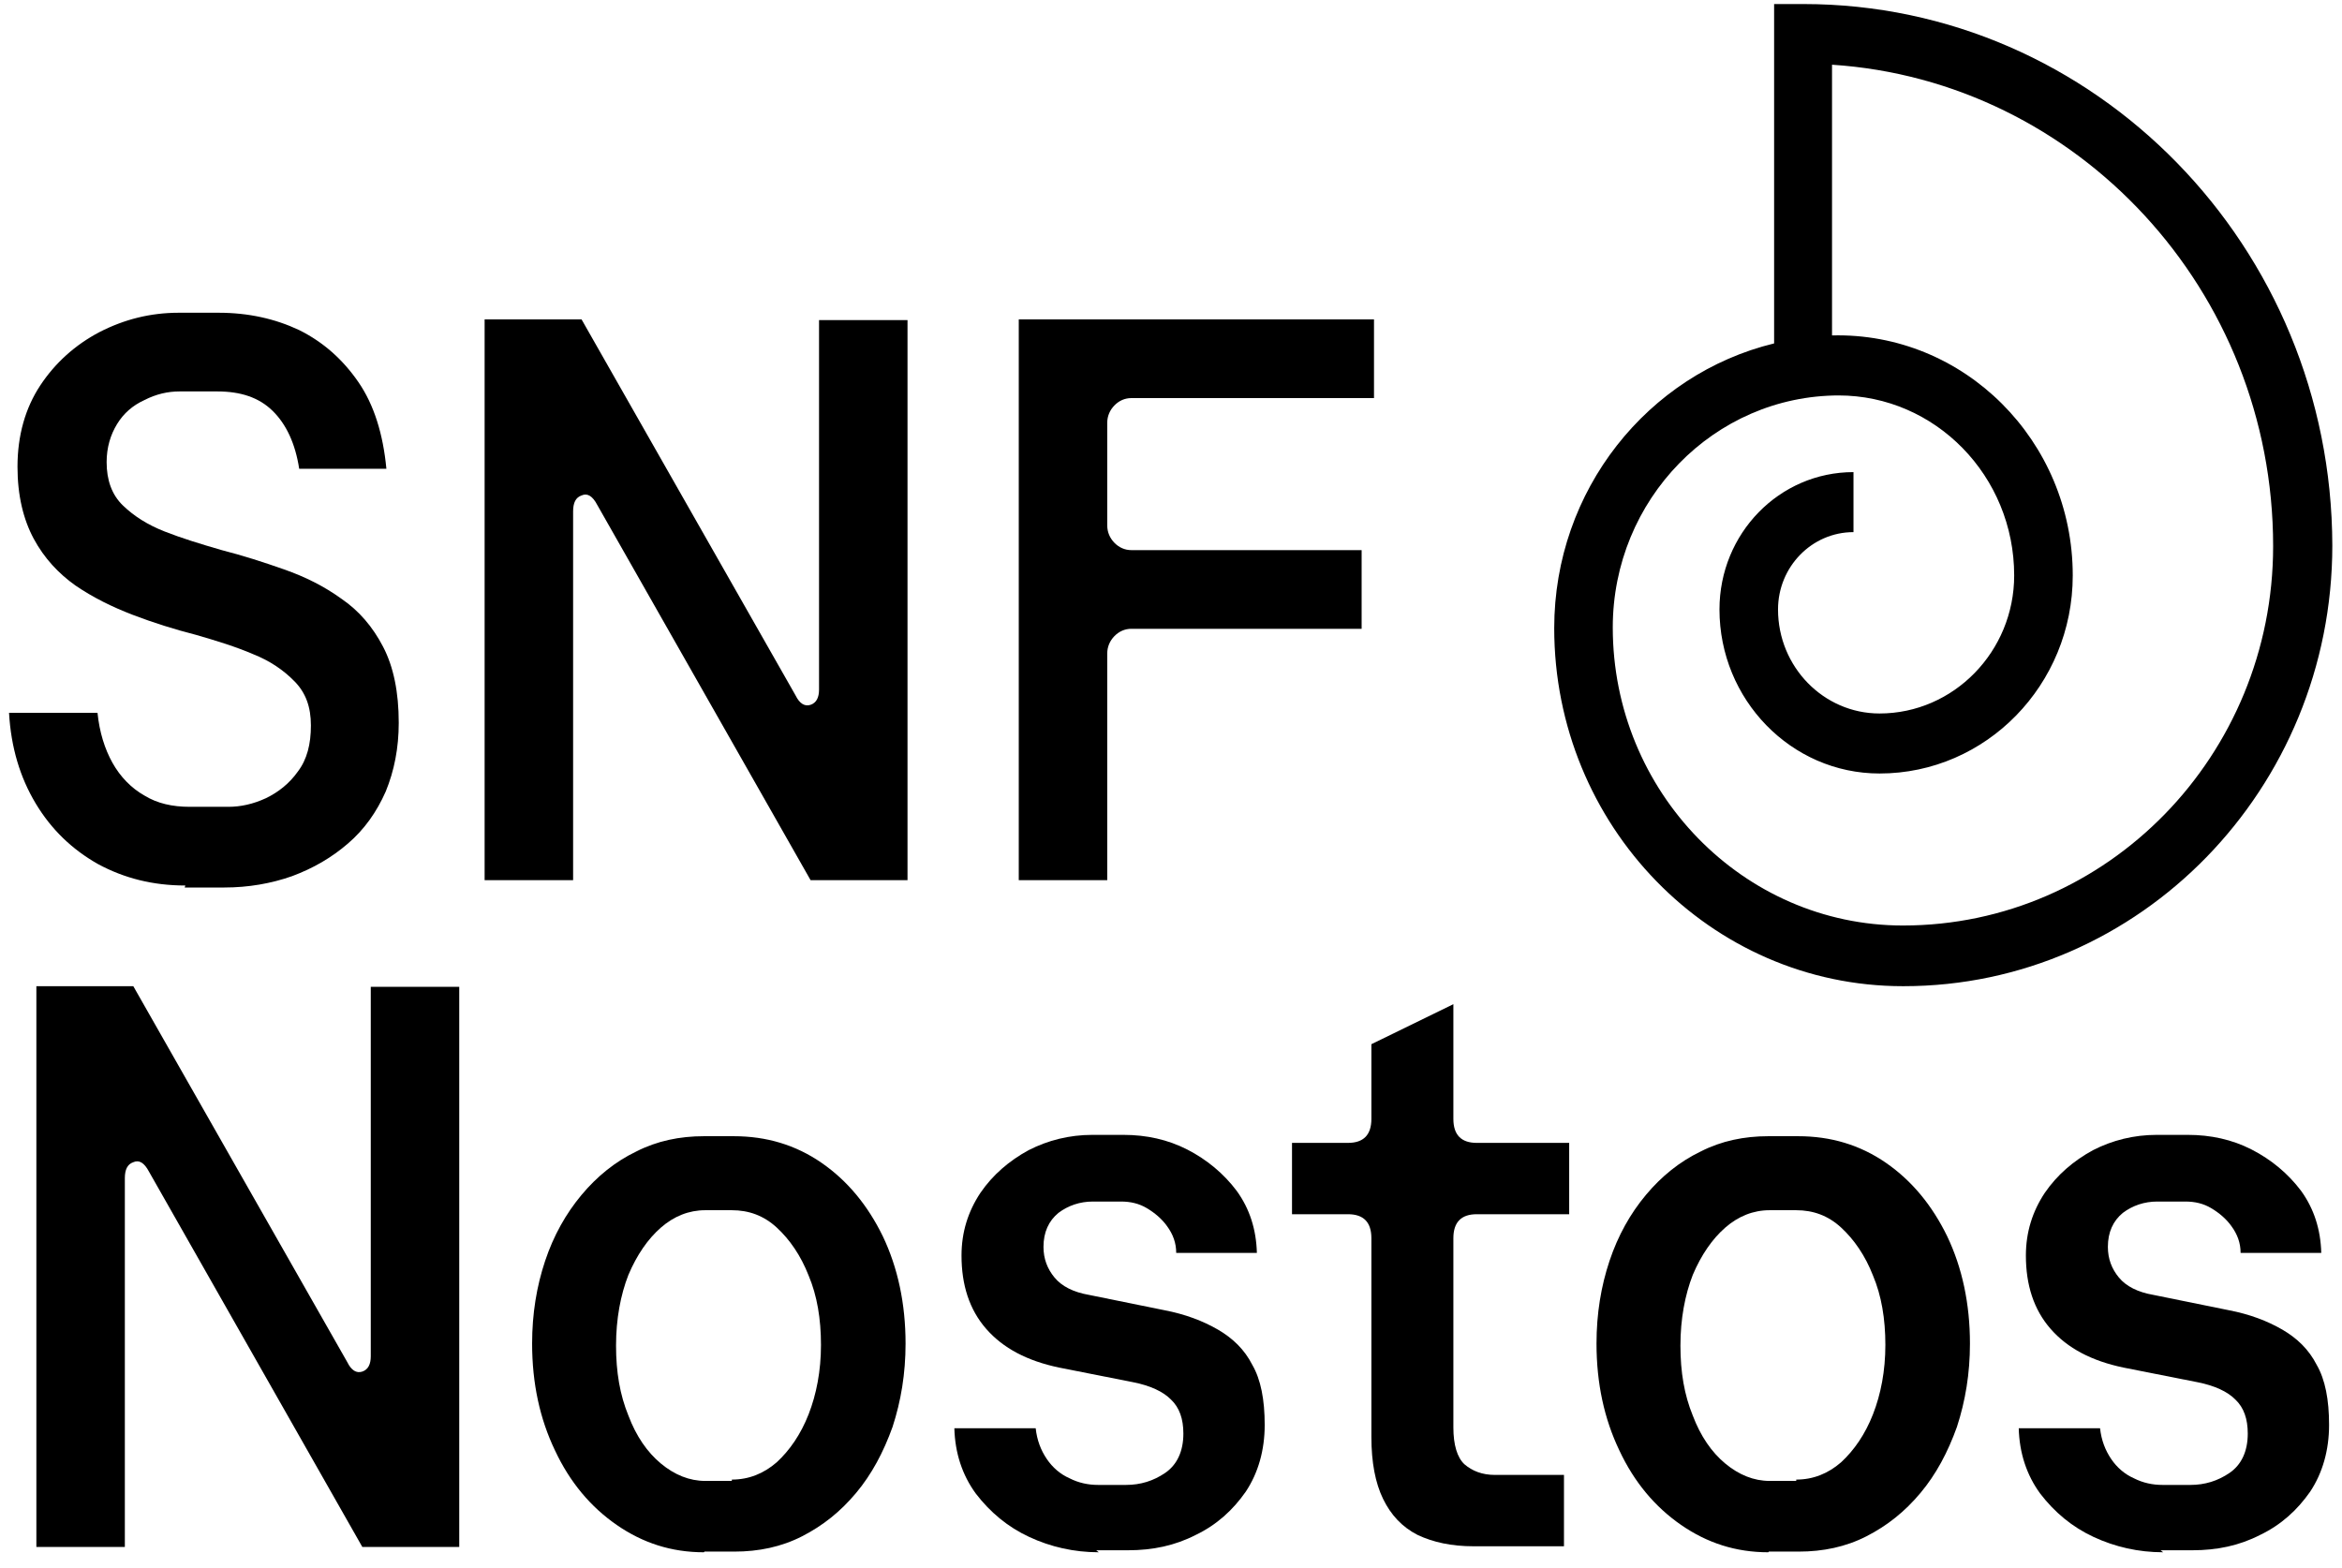
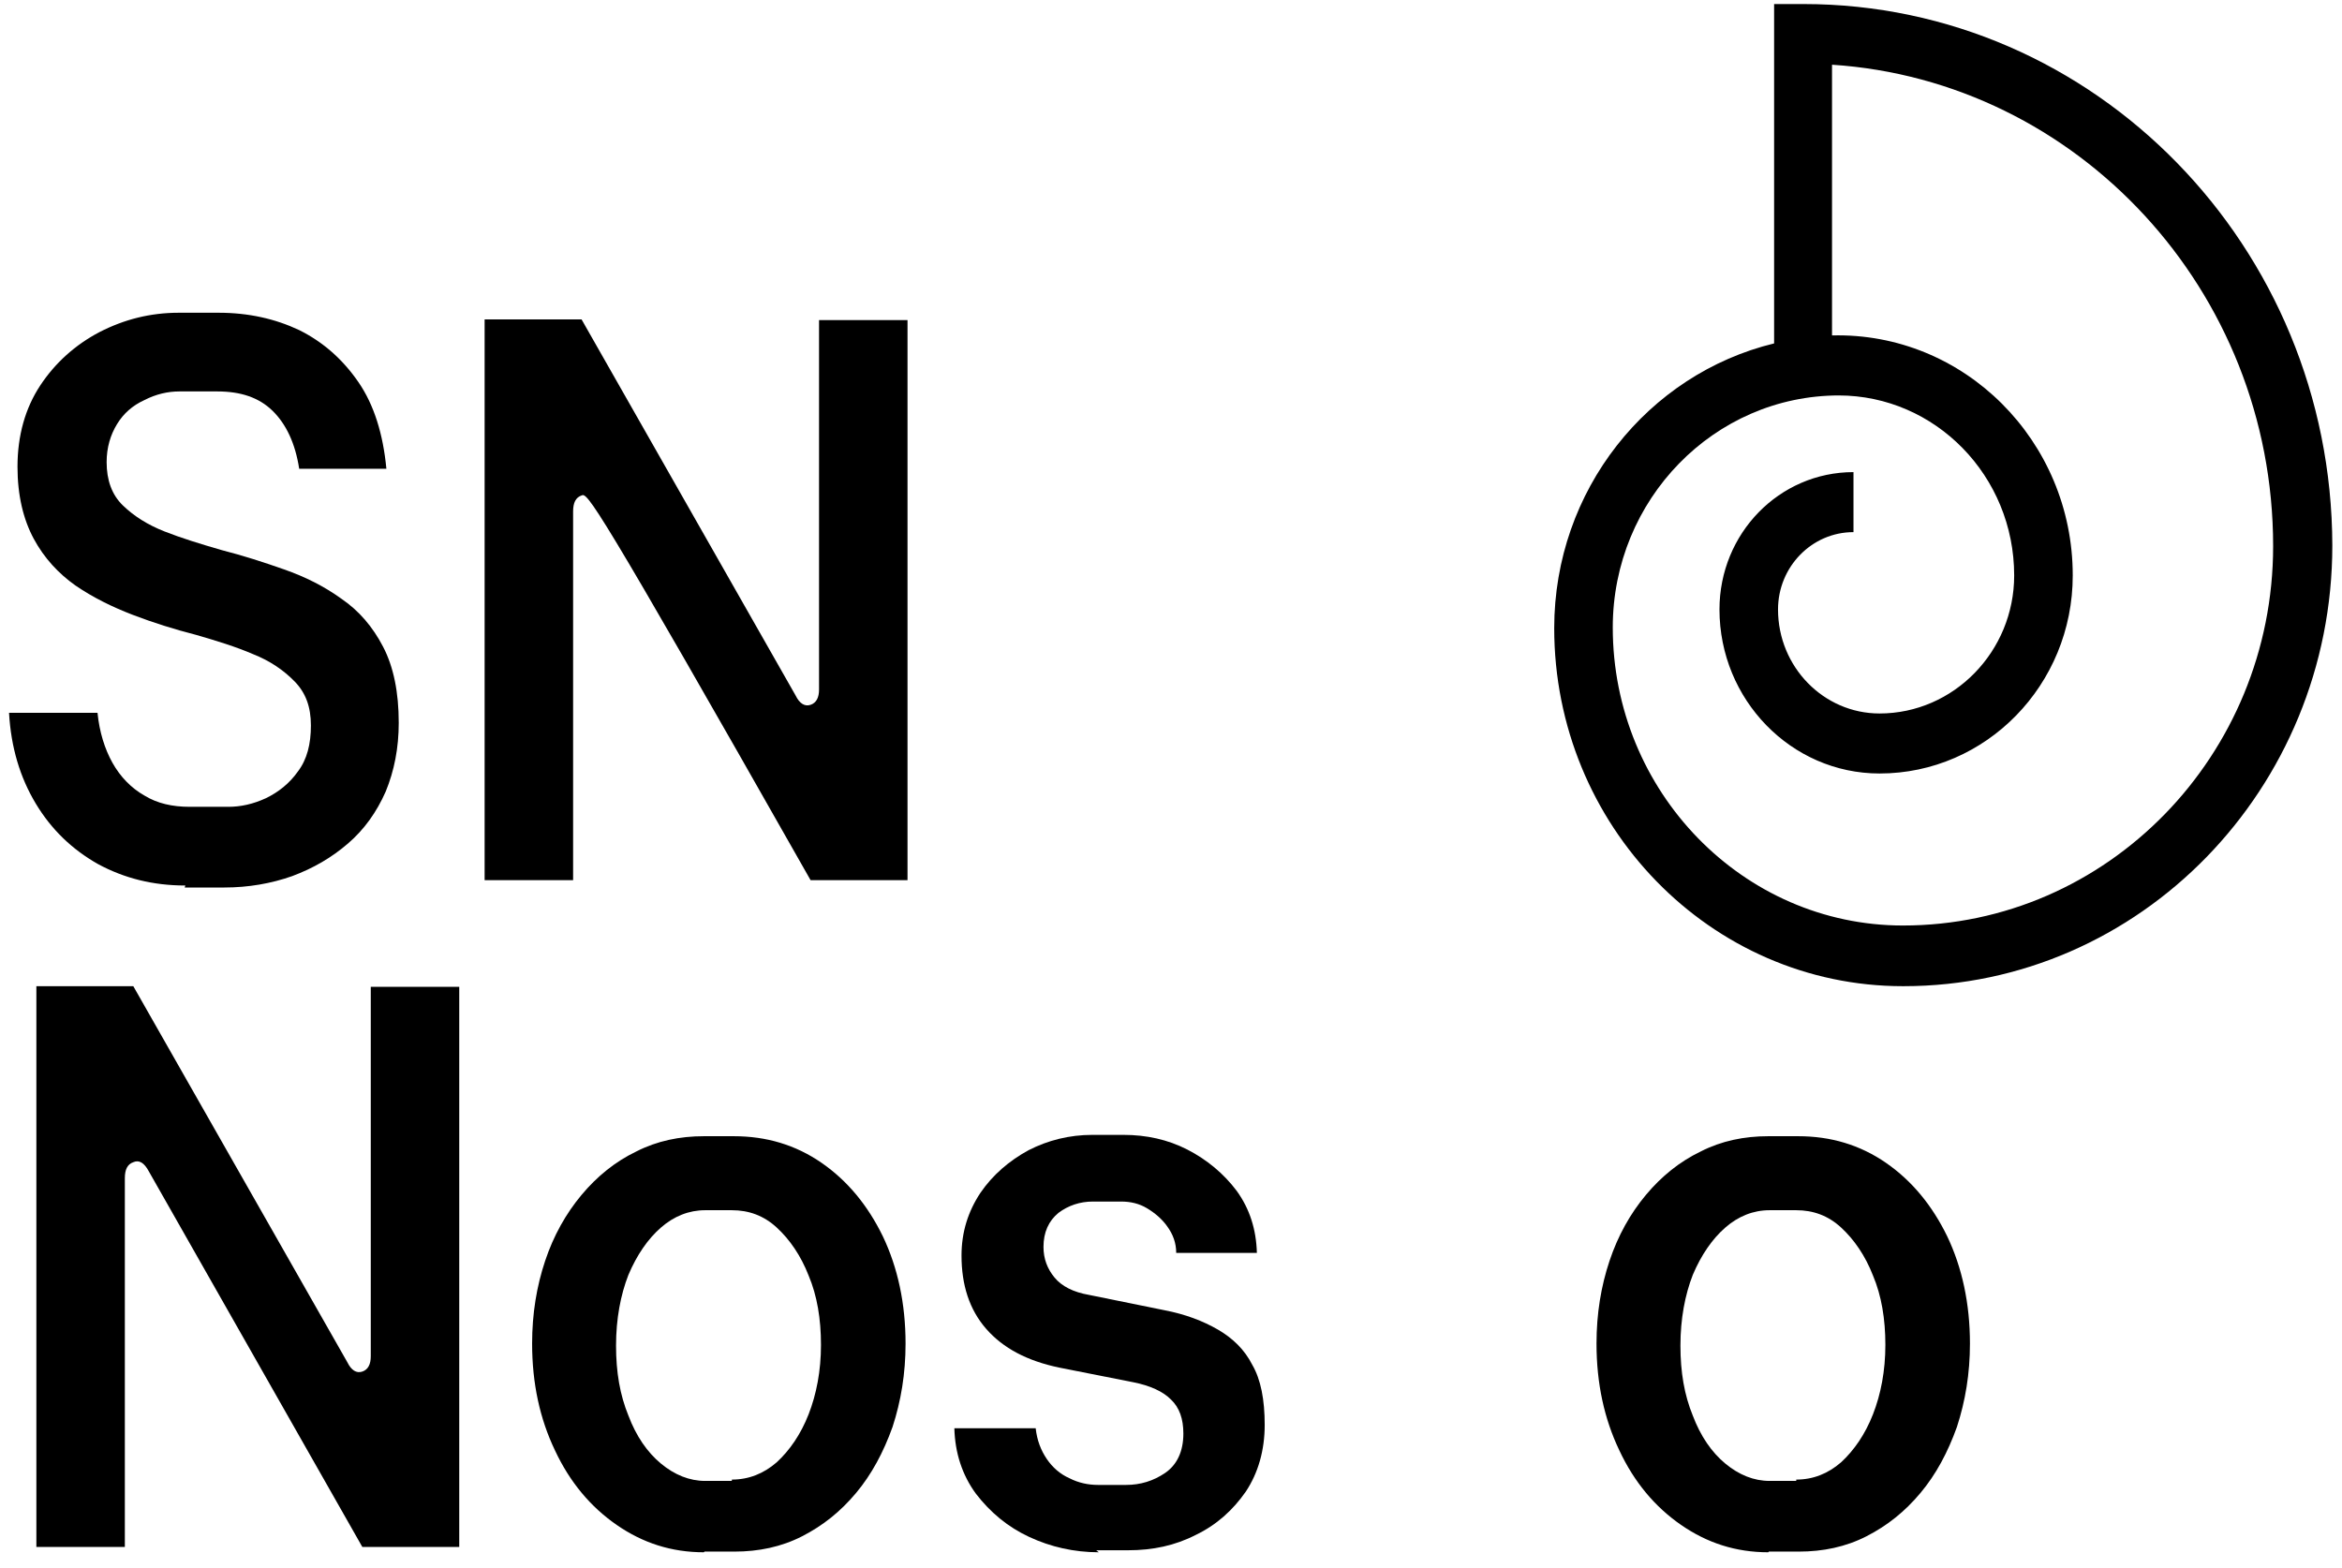
<svg xmlns="http://www.w3.org/2000/svg" width="121" height="81" viewBox="0 0 121 81" fill="none">
  <path d="M98.316 50.958C88.366 50.958 80.299 42.655 80.299 32.457C80.299 25.325 85.139 19.33 91.66 17.745V0.209H93.173C108.231 0.209 120.467 12.75 120.5 28.185C120.5 40.76 110.551 50.958 98.349 50.958H98.316ZM95.021 20.433C88.568 20.433 83.324 25.807 83.324 32.422C83.324 40.898 90.047 47.823 98.316 47.823C108.87 47.823 117.442 39.037 117.442 28.219C117.442 14.989 107.324 4.171 94.652 3.344V17.332C101.475 17.16 107.089 22.776 107.089 29.735C107.089 35.385 102.618 39.968 97.106 39.968C92.534 39.968 88.837 36.143 88.837 31.492C88.837 27.564 91.929 24.395 95.761 24.395V27.496C93.61 27.496 91.862 29.287 91.862 31.492C91.862 34.455 94.215 36.867 97.106 36.867C100.937 36.867 104.063 33.663 104.063 29.735C104.063 24.602 99.996 20.433 94.988 20.433H95.021Z" fill="black" />
  <path d="M9.576 45.756C7.895 45.756 6.416 45.377 5.072 44.653C3.727 43.895 2.652 42.862 1.845 41.518C1.038 40.174 0.568 38.624 0.467 36.832H5.038C5.139 37.831 5.408 38.693 5.811 39.416C6.215 40.14 6.786 40.725 7.458 41.105C8.131 41.518 8.904 41.69 9.811 41.69H11.794C12.433 41.69 13.072 41.552 13.744 41.242C14.383 40.932 14.954 40.484 15.391 39.864C15.862 39.244 16.063 38.452 16.063 37.487C16.063 36.522 15.794 35.799 15.223 35.213C14.652 34.627 13.946 34.145 13.072 33.8C12.198 33.422 11.19 33.111 10.114 32.801C9.038 32.526 7.929 32.181 6.853 31.768C5.778 31.354 4.803 30.872 3.895 30.252C3.021 29.632 2.282 28.839 1.744 27.84C1.206 26.841 0.904 25.601 0.904 24.119C0.904 22.5 1.307 21.087 2.08 19.916C2.853 18.744 3.895 17.814 5.139 17.16C6.416 16.505 7.761 16.16 9.24 16.16H11.29C12.836 16.16 14.215 16.471 15.458 17.056C16.702 17.676 17.71 18.572 18.517 19.744C19.324 20.915 19.794 22.431 19.963 24.223H15.458C15.257 22.913 14.786 21.914 14.08 21.225C13.374 20.536 12.433 20.226 11.223 20.226H9.274C8.668 20.226 8.063 20.364 7.458 20.674C6.853 20.95 6.383 21.363 6.047 21.914C5.71 22.465 5.509 23.12 5.509 23.878C5.509 24.808 5.778 25.566 6.349 26.117C6.921 26.669 7.626 27.117 8.5 27.461C9.374 27.806 10.383 28.116 11.458 28.426C12.534 28.701 13.61 29.046 14.685 29.425C15.761 29.804 16.736 30.286 17.643 30.941C18.551 31.561 19.257 32.388 19.794 33.422C20.332 34.455 20.601 35.764 20.601 37.349C20.601 38.658 20.366 39.83 19.929 40.898C19.458 41.966 18.82 42.862 17.979 43.585C17.139 44.309 16.198 44.86 15.089 45.273C14.013 45.652 12.836 45.859 11.593 45.859H9.542L9.576 45.756Z" fill="black" />
-   <path d="M25.038 16.505H30.047L41.105 35.937C41.307 36.35 41.576 36.522 41.879 36.419C42.181 36.316 42.316 36.04 42.316 35.627V16.54H46.887V45.48H41.879L30.853 26.083C30.618 25.635 30.349 25.463 30.047 25.601C29.744 25.704 29.61 25.98 29.61 26.427V45.48H25.038V16.505Z" fill="black" />
-   <path d="M52.635 16.505H70.988V20.57H58.45C58.114 20.57 57.811 20.708 57.576 20.95C57.341 21.191 57.206 21.501 57.206 21.845V27.151C57.206 27.496 57.341 27.806 57.576 28.047C57.811 28.288 58.114 28.426 58.45 28.426H70.349V32.491H58.45C58.114 32.491 57.811 32.629 57.576 32.87C57.341 33.111 57.206 33.422 57.206 33.766V45.48H52.635V16.505Z" fill="black" />
+   <path d="M25.038 16.505H30.047L41.105 35.937C41.307 36.35 41.576 36.522 41.879 36.419C42.181 36.316 42.316 36.04 42.316 35.627V16.54H46.887V45.48H41.879C30.618 25.635 30.349 25.463 30.047 25.601C29.744 25.704 29.61 25.98 29.61 26.427V45.48H25.038V16.505Z" fill="black" />
  <path d="M1.879 50.958H6.887L17.946 70.39C18.148 70.803 18.416 70.975 18.719 70.872C19.021 70.769 19.156 70.493 19.156 70.079V50.992H23.727V79.933H18.719L7.694 60.536C7.458 60.088 7.189 59.916 6.887 60.054C6.584 60.157 6.45 60.433 6.45 60.881V79.933H1.879V50.958Z" fill="black" />
  <path d="M36.366 80.209C34.685 80.209 33.206 79.726 31.862 78.796C30.517 77.866 29.442 76.591 28.669 74.937C27.895 73.318 27.492 71.492 27.492 69.425C27.492 67.874 27.727 66.462 28.164 65.153C28.601 63.843 29.24 62.707 30.047 61.742C30.853 60.777 31.794 60.019 32.87 59.502C33.946 58.951 35.122 58.71 36.366 58.71H37.912C39.593 58.71 41.105 59.158 42.45 60.088C43.794 61.018 44.837 62.293 45.61 63.878C46.383 65.497 46.786 67.358 46.786 69.425C46.786 70.975 46.551 72.388 46.114 73.732C45.643 75.041 45.038 76.178 44.231 77.142C43.425 78.107 42.517 78.831 41.442 79.382C40.366 79.933 39.19 80.174 37.946 80.174H36.4L36.366 80.209ZM37.811 76.453C38.685 76.453 39.458 76.143 40.131 75.558C40.803 74.937 41.374 74.111 41.778 73.077C42.181 72.043 42.416 70.838 42.416 69.494C42.416 68.15 42.215 66.944 41.778 65.911C41.374 64.877 40.803 64.05 40.131 63.43C39.458 62.81 38.685 62.534 37.811 62.534H36.433C35.593 62.534 34.82 62.844 34.148 63.43C33.475 64.016 32.904 64.843 32.467 65.876C32.063 66.91 31.828 68.15 31.828 69.528C31.828 70.906 32.03 72.078 32.467 73.146C32.87 74.214 33.442 75.041 34.148 75.626C34.853 76.212 35.627 76.522 36.433 76.522H37.811V76.453Z" fill="black" />
  <path d="M56.769 80.209C55.492 80.209 54.282 79.933 53.173 79.416C52.063 78.9 51.156 78.142 50.416 77.177C49.711 76.212 49.341 75.075 49.307 73.8H53.509C53.576 74.421 53.778 74.937 54.08 75.385C54.383 75.833 54.786 76.178 55.257 76.385C55.727 76.626 56.231 76.729 56.736 76.729H58.181C58.921 76.729 59.593 76.522 60.198 76.109C60.803 75.695 61.139 75.006 61.139 74.076C61.139 73.318 60.937 72.732 60.5 72.319C60.097 71.906 59.425 71.596 58.551 71.423L54.719 70.665C53.072 70.321 51.828 69.666 50.954 68.667C50.08 67.668 49.677 66.393 49.677 64.877C49.677 63.671 50.013 62.603 50.652 61.639C51.29 60.708 52.131 59.985 53.139 59.434C54.148 58.917 55.257 58.641 56.433 58.641H58.047C59.223 58.641 60.332 58.882 61.341 59.399C62.349 59.916 63.223 60.639 63.895 61.535C64.568 62.465 64.904 63.533 64.937 64.739H60.769C60.769 64.222 60.601 63.775 60.299 63.361C60.03 62.982 59.66 62.672 59.257 62.431C58.853 62.19 58.416 62.086 57.912 62.086H56.467C55.794 62.086 55.19 62.293 54.685 62.672C54.181 63.086 53.912 63.671 53.912 64.429C53.912 65.049 54.114 65.566 54.484 66.014C54.853 66.462 55.458 66.772 56.265 66.91L60.164 67.702C61.24 67.909 62.148 68.254 62.921 68.701C63.694 69.149 64.299 69.735 64.702 70.527C65.139 71.285 65.341 72.319 65.341 73.628C65.341 74.937 65.005 76.109 64.366 77.073C63.694 78.038 62.853 78.796 61.778 79.313C60.702 79.864 59.559 80.105 58.282 80.105H56.635L56.769 80.209Z" fill="black" />
-   <path d="M70.853 53.956L75.089 51.888V57.814C75.089 58.641 75.492 59.055 76.299 59.055H81.072V62.741H76.299C75.492 62.741 75.089 63.154 75.089 63.981V73.766C75.089 74.662 75.29 75.316 75.66 75.661C76.063 76.005 76.568 76.212 77.24 76.212H80.803V79.899H76.131C74.988 79.899 74.047 79.692 73.24 79.313C72.433 78.9 71.862 78.279 71.458 77.453C71.055 76.626 70.853 75.558 70.853 74.248V63.981C70.853 63.154 70.45 62.741 69.643 62.741H66.752V59.055H69.643C70.45 59.055 70.853 58.641 70.853 57.814V53.956Z" fill="black" />
  <path d="M91.358 80.209C89.677 80.209 88.198 79.726 86.853 78.796C85.509 77.866 84.433 76.591 83.66 74.937C82.887 73.318 82.484 71.492 82.484 69.425C82.484 67.874 82.719 66.462 83.156 65.153C83.593 63.843 84.231 62.707 85.038 61.742C85.845 60.777 86.786 60.019 87.862 59.502C88.937 58.951 90.114 58.71 91.358 58.71H92.904C94.584 58.71 96.097 59.158 97.442 60.088C98.786 61.018 99.828 62.293 100.601 63.878C101.374 65.497 101.778 67.358 101.778 69.425C101.778 70.975 101.542 72.388 101.105 73.732C100.635 75.041 100.03 76.178 99.223 77.142C98.416 78.107 97.509 78.831 96.433 79.382C95.358 79.933 94.181 80.174 92.937 80.174H91.391L91.358 80.209ZM92.803 76.453C93.677 76.453 94.45 76.143 95.122 75.558C95.794 74.937 96.366 74.111 96.769 73.077C97.173 72.043 97.408 70.838 97.408 69.494C97.408 68.15 97.206 66.944 96.769 65.911C96.366 64.877 95.794 64.05 95.122 63.43C94.45 62.81 93.677 62.534 92.803 62.534H91.425C90.584 62.534 89.811 62.844 89.139 63.43C88.467 64.016 87.895 64.843 87.458 65.876C87.055 66.91 86.82 68.15 86.82 69.528C86.82 70.906 87.021 72.078 87.458 73.146C87.862 74.214 88.433 75.041 89.139 75.626C89.845 76.212 90.618 76.522 91.425 76.522H92.803V76.453Z" fill="black" />
-   <path d="M111.761 80.209C110.484 80.209 109.274 79.933 108.164 79.416C107.055 78.9 106.147 78.142 105.408 77.177C104.702 76.212 104.332 75.075 104.299 73.8H108.5C108.568 74.421 108.769 74.937 109.072 75.385C109.374 75.833 109.778 76.178 110.248 76.385C110.719 76.626 111.223 76.729 111.727 76.729H113.173C113.912 76.729 114.584 76.522 115.189 76.109C115.795 75.695 116.131 75.006 116.131 74.076C116.131 73.318 115.929 72.732 115.492 72.319C115.089 71.906 114.416 71.596 113.542 71.423L109.71 70.665C108.063 70.321 106.82 69.666 105.946 68.667C105.072 67.668 104.668 66.393 104.668 64.877C104.668 63.671 105.005 62.603 105.643 61.639C106.282 60.708 107.122 59.985 108.131 59.434C109.139 58.917 110.248 58.641 111.425 58.641H113.038C114.215 58.641 115.324 58.882 116.332 59.399C117.341 59.916 118.215 60.639 118.887 61.535C119.559 62.465 119.895 63.533 119.929 64.739H115.761C115.761 64.222 115.593 63.775 115.29 63.361C115.021 62.982 114.652 62.672 114.248 62.431C113.845 62.19 113.408 62.086 112.904 62.086H111.458C110.786 62.086 110.181 62.293 109.677 62.672C109.173 63.086 108.904 63.671 108.904 64.429C108.904 65.049 109.105 65.566 109.475 66.014C109.845 66.462 110.45 66.772 111.257 66.91L115.156 67.702C116.231 67.909 117.139 68.254 117.912 68.701C118.685 69.149 119.29 69.735 119.694 70.527C120.131 71.285 120.332 72.319 120.332 73.628C120.332 74.937 119.996 76.109 119.358 77.073C118.685 78.038 117.845 78.796 116.769 79.313C115.694 79.864 114.551 80.105 113.274 80.105H111.626L111.761 80.209Z" fill="black" />
</svg>